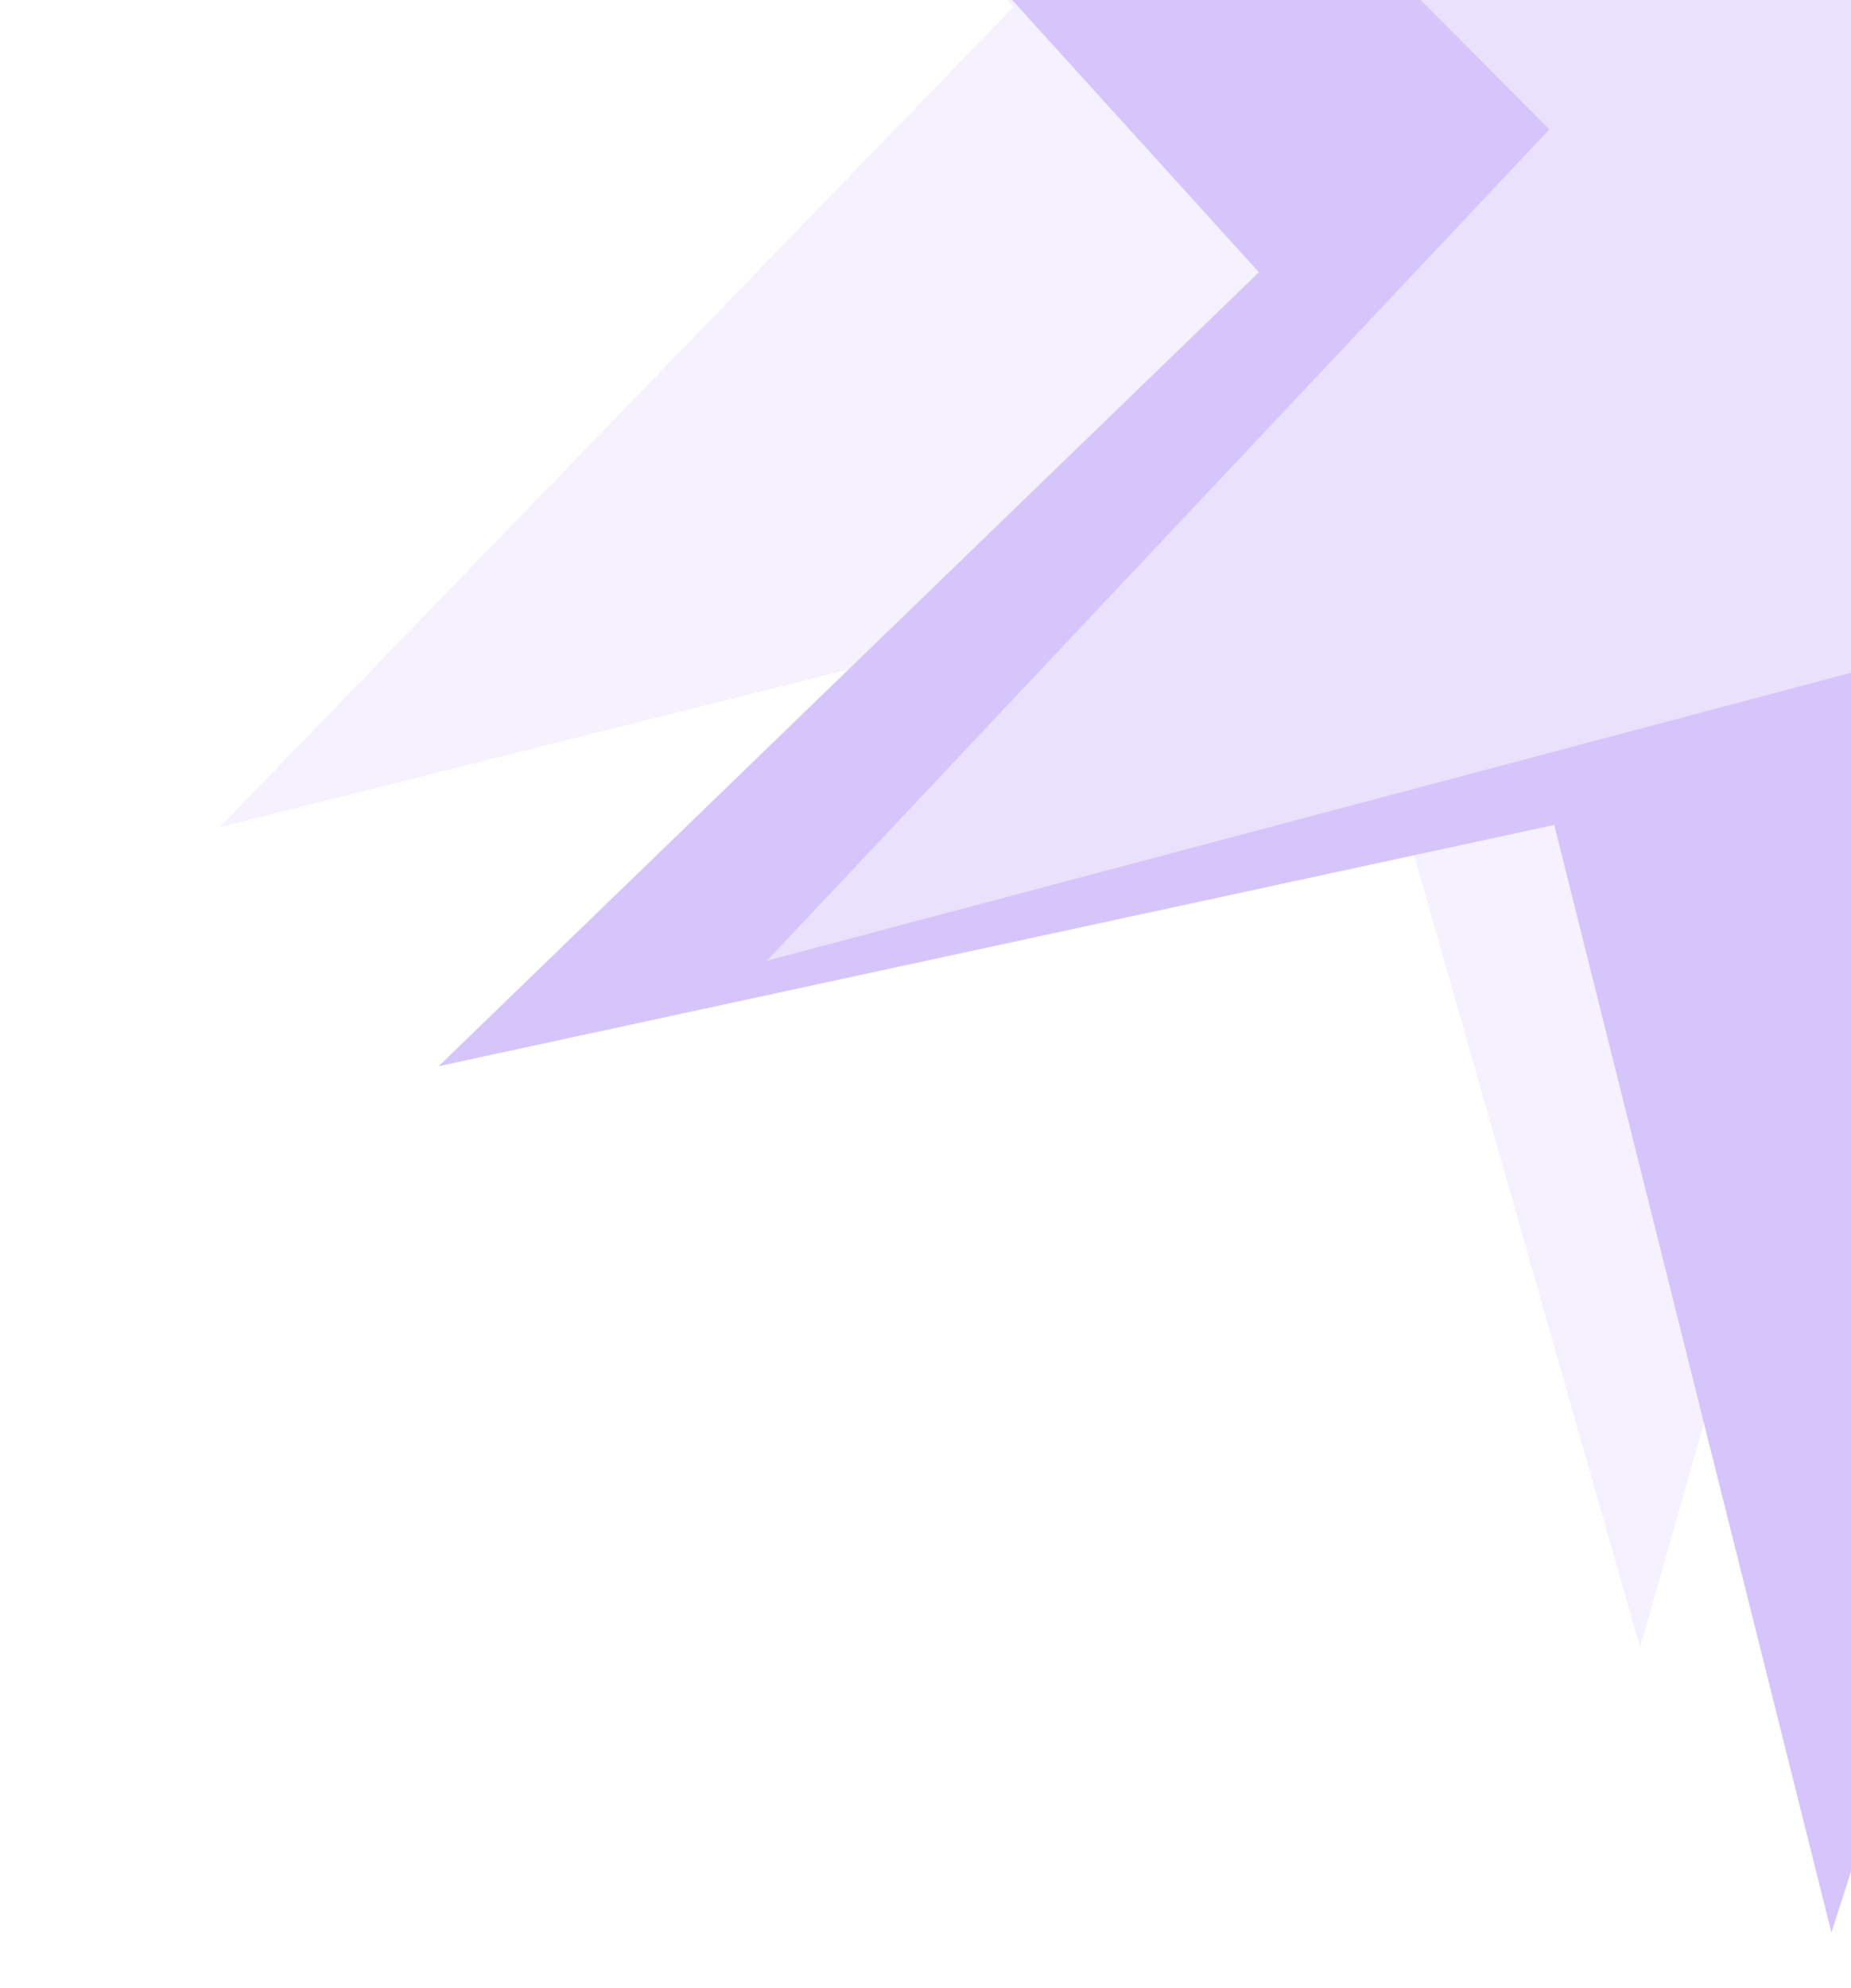
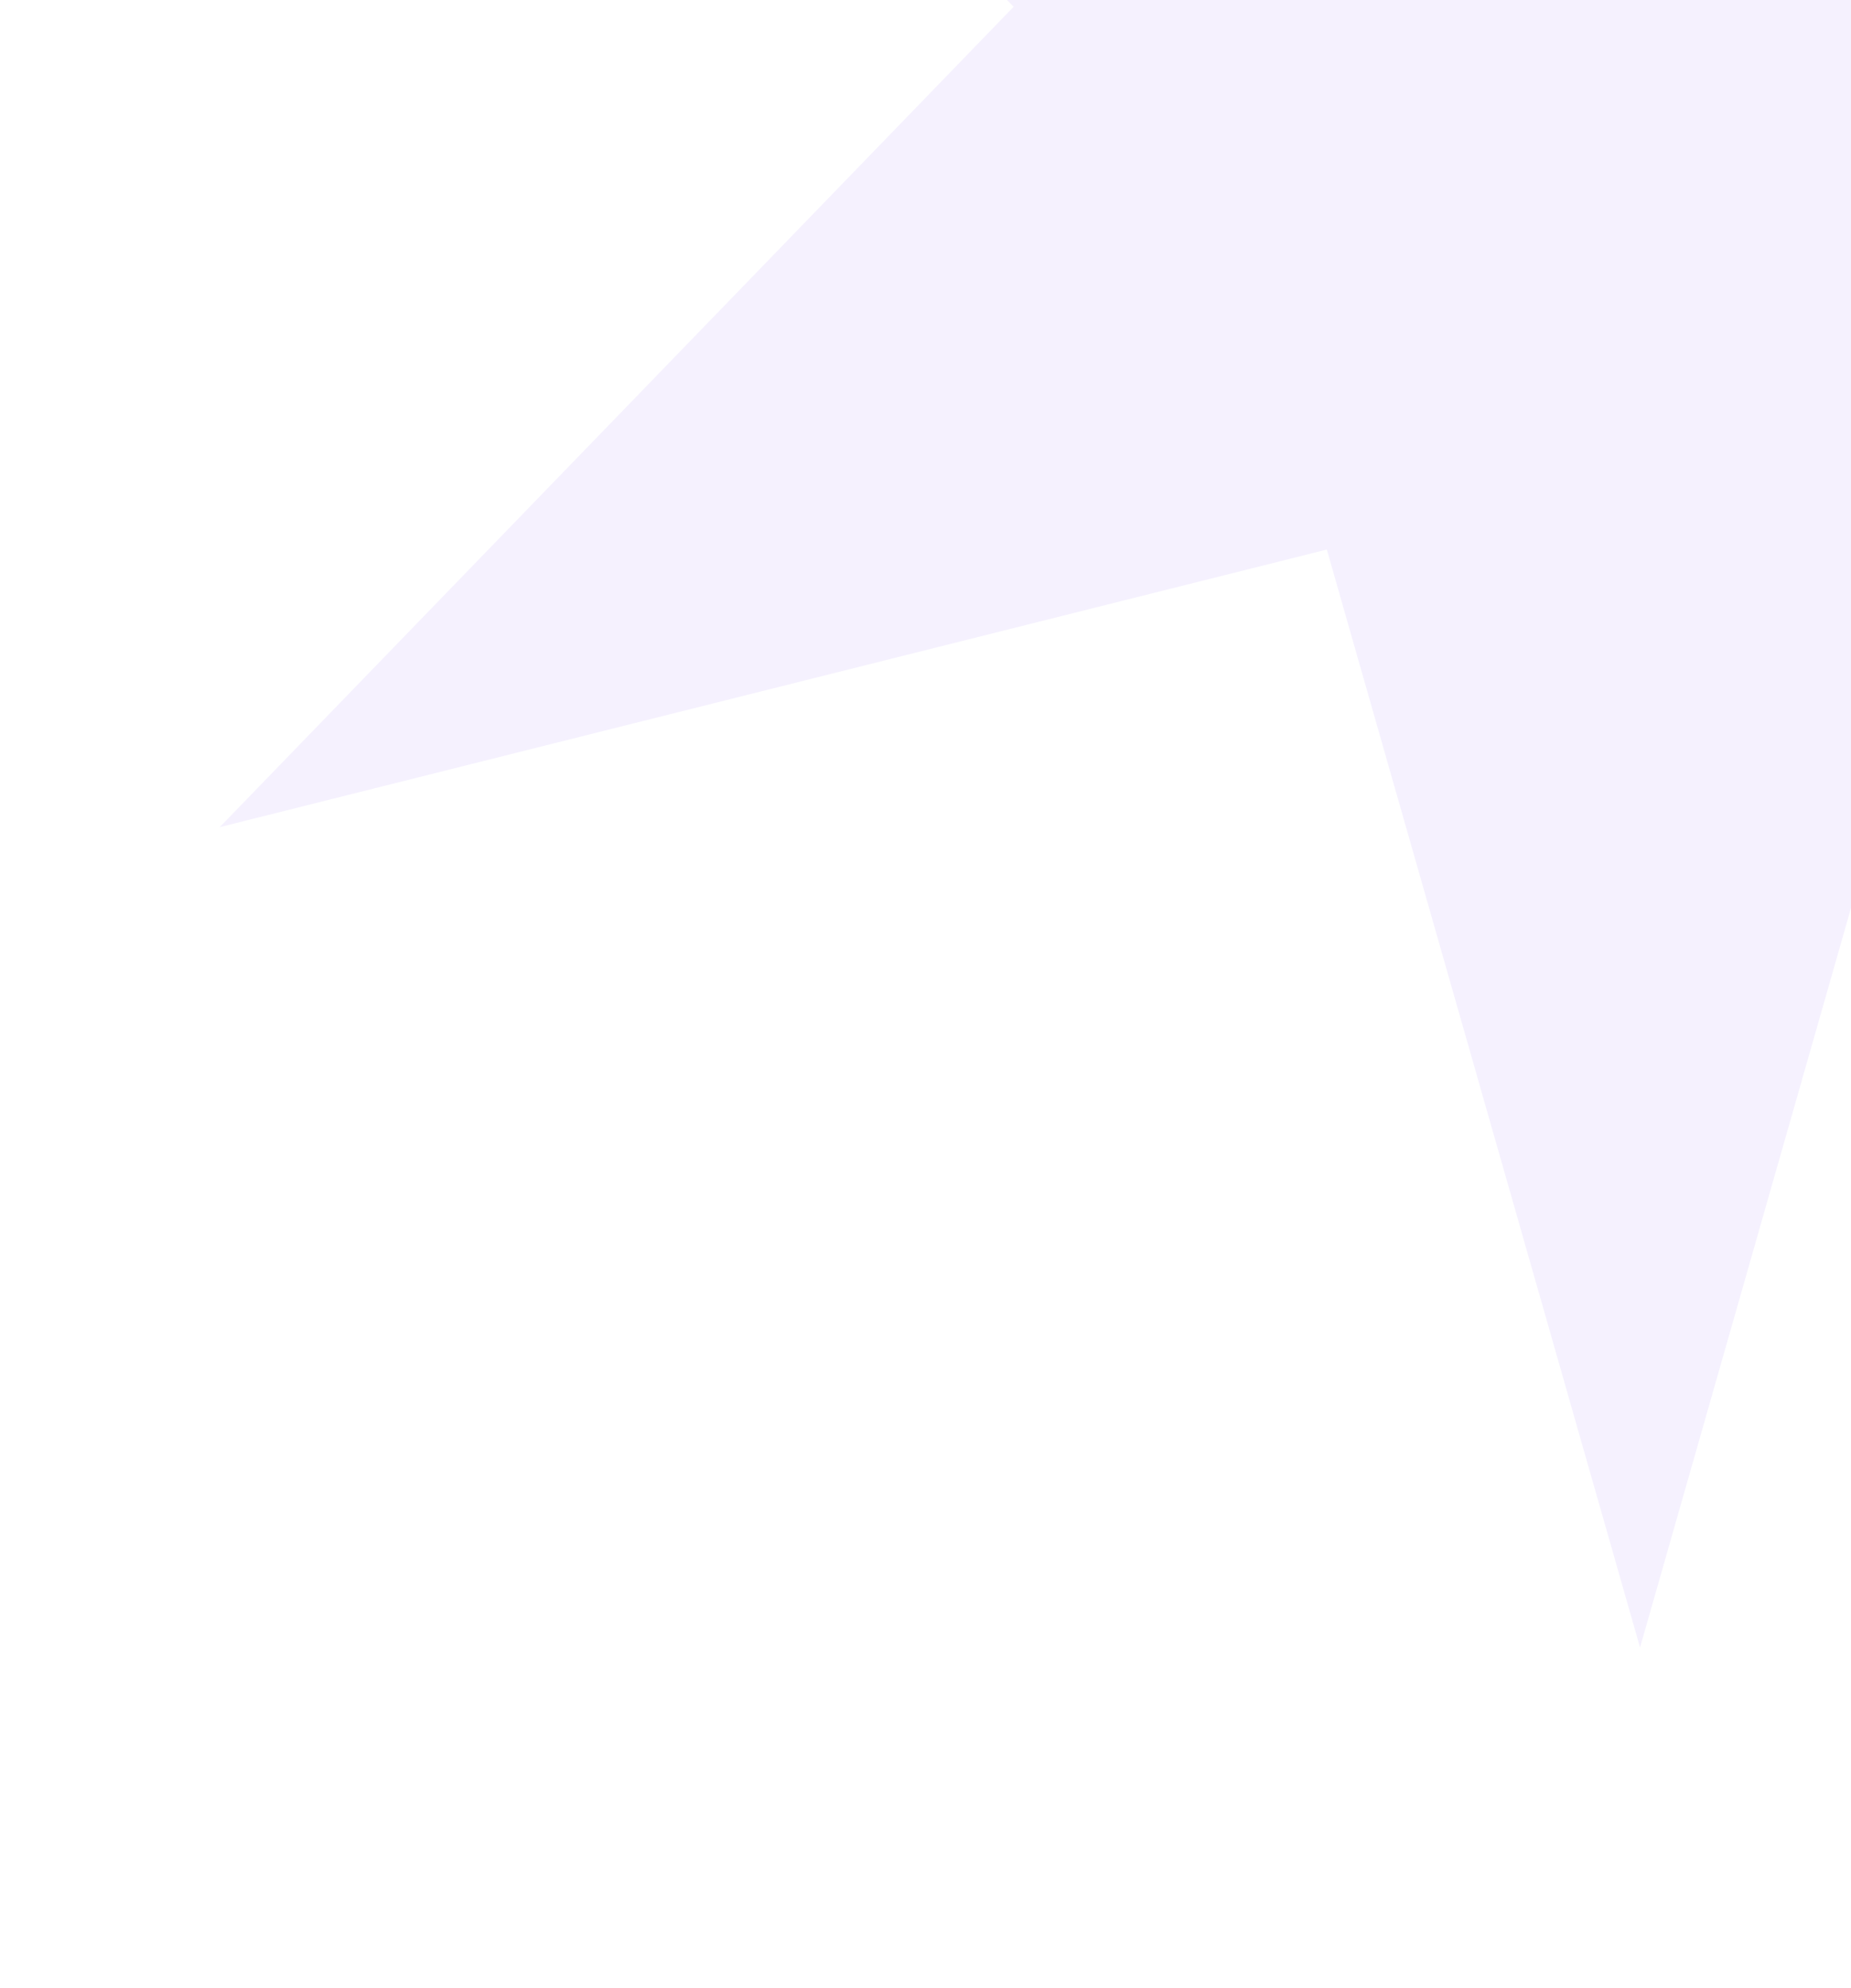
<svg xmlns="http://www.w3.org/2000/svg" width="136" height="146" viewBox="0 0 136 146" fill="none">
  <path d="M120.5 -120L143.513 -39.361L224.856 -59.75L166.527 0.5L224.856 60.75L143.513 40.361L120.5 121L97.487 40.361L16.144 60.75L74.473 0.5L16.144 -59.75L97.487 -39.361L120.5 -120Z" fill="#F5F1FE" />
-   <path d="M142.439 -98.936L162.804 -17.587L244.77 -35.307L184.502 23.004L240.831 85.129L160.198 62.091L134.561 141.936L114.196 60.587L32.23 78.307L92.498 19.996L36.169 -42.129L116.802 -19.091L142.439 -98.936Z" fill="#D5C5FB" />
  <g filter="url(#filter0_dg_83_3580)">
-     <path d="M158.188 -115.626L182.32 -35.314L263.371 -56.832L205.885 4.223L265.046 63.656L183.427 44.399L161.537 125.351L137.405 45.039L56.354 66.557L113.84 5.502L54.679 -53.932L136.297 -34.675L158.188 -115.626Z" fill="#EAE2FD" />
-   </g>
+     </g>
  <defs>
    <filter id="filter0_dg_83_3580" x="50.679" y="-119.626" width="218.367" height="252.977" filterUnits="userSpaceOnUse" color-interpolation-filters="sRGB">
      <feFlood flood-opacity="0" result="BackgroundImageFix" />
      <feColorMatrix in="SourceAlpha" type="matrix" values="0 0 0 0 0 0 0 0 0 0 0 0 0 0 0 0 0 0 127 0" result="hardAlpha" />
      <feOffset dy="4" />
      <feGaussianBlur stdDeviation="2" />
      <feComposite in2="hardAlpha" operator="out" />
      <feColorMatrix type="matrix" values="0 0 0 0 0 0 0 0 0 0 0 0 0 0 0 0 0 0 0.25 0" />
      <feBlend mode="normal" in2="BackgroundImageFix" result="effect1_dropShadow_83_3580" />
      <feBlend mode="normal" in="SourceGraphic" in2="effect1_dropShadow_83_3580" result="shape" />
      <feTurbulence type="fractalNoise" baseFrequency="0.208 0.208" numOctaves="3" seed="5282" />
      <feDisplacementMap in="shape" scale="8" xChannelSelector="R" yChannelSelector="G" result="displacedImage" width="100%" height="100%" />
      <feMerge result="effect2_texture_83_3580">
        <feMergeNode in="displacedImage" />
      </feMerge>
    </filter>
  </defs>
</svg>